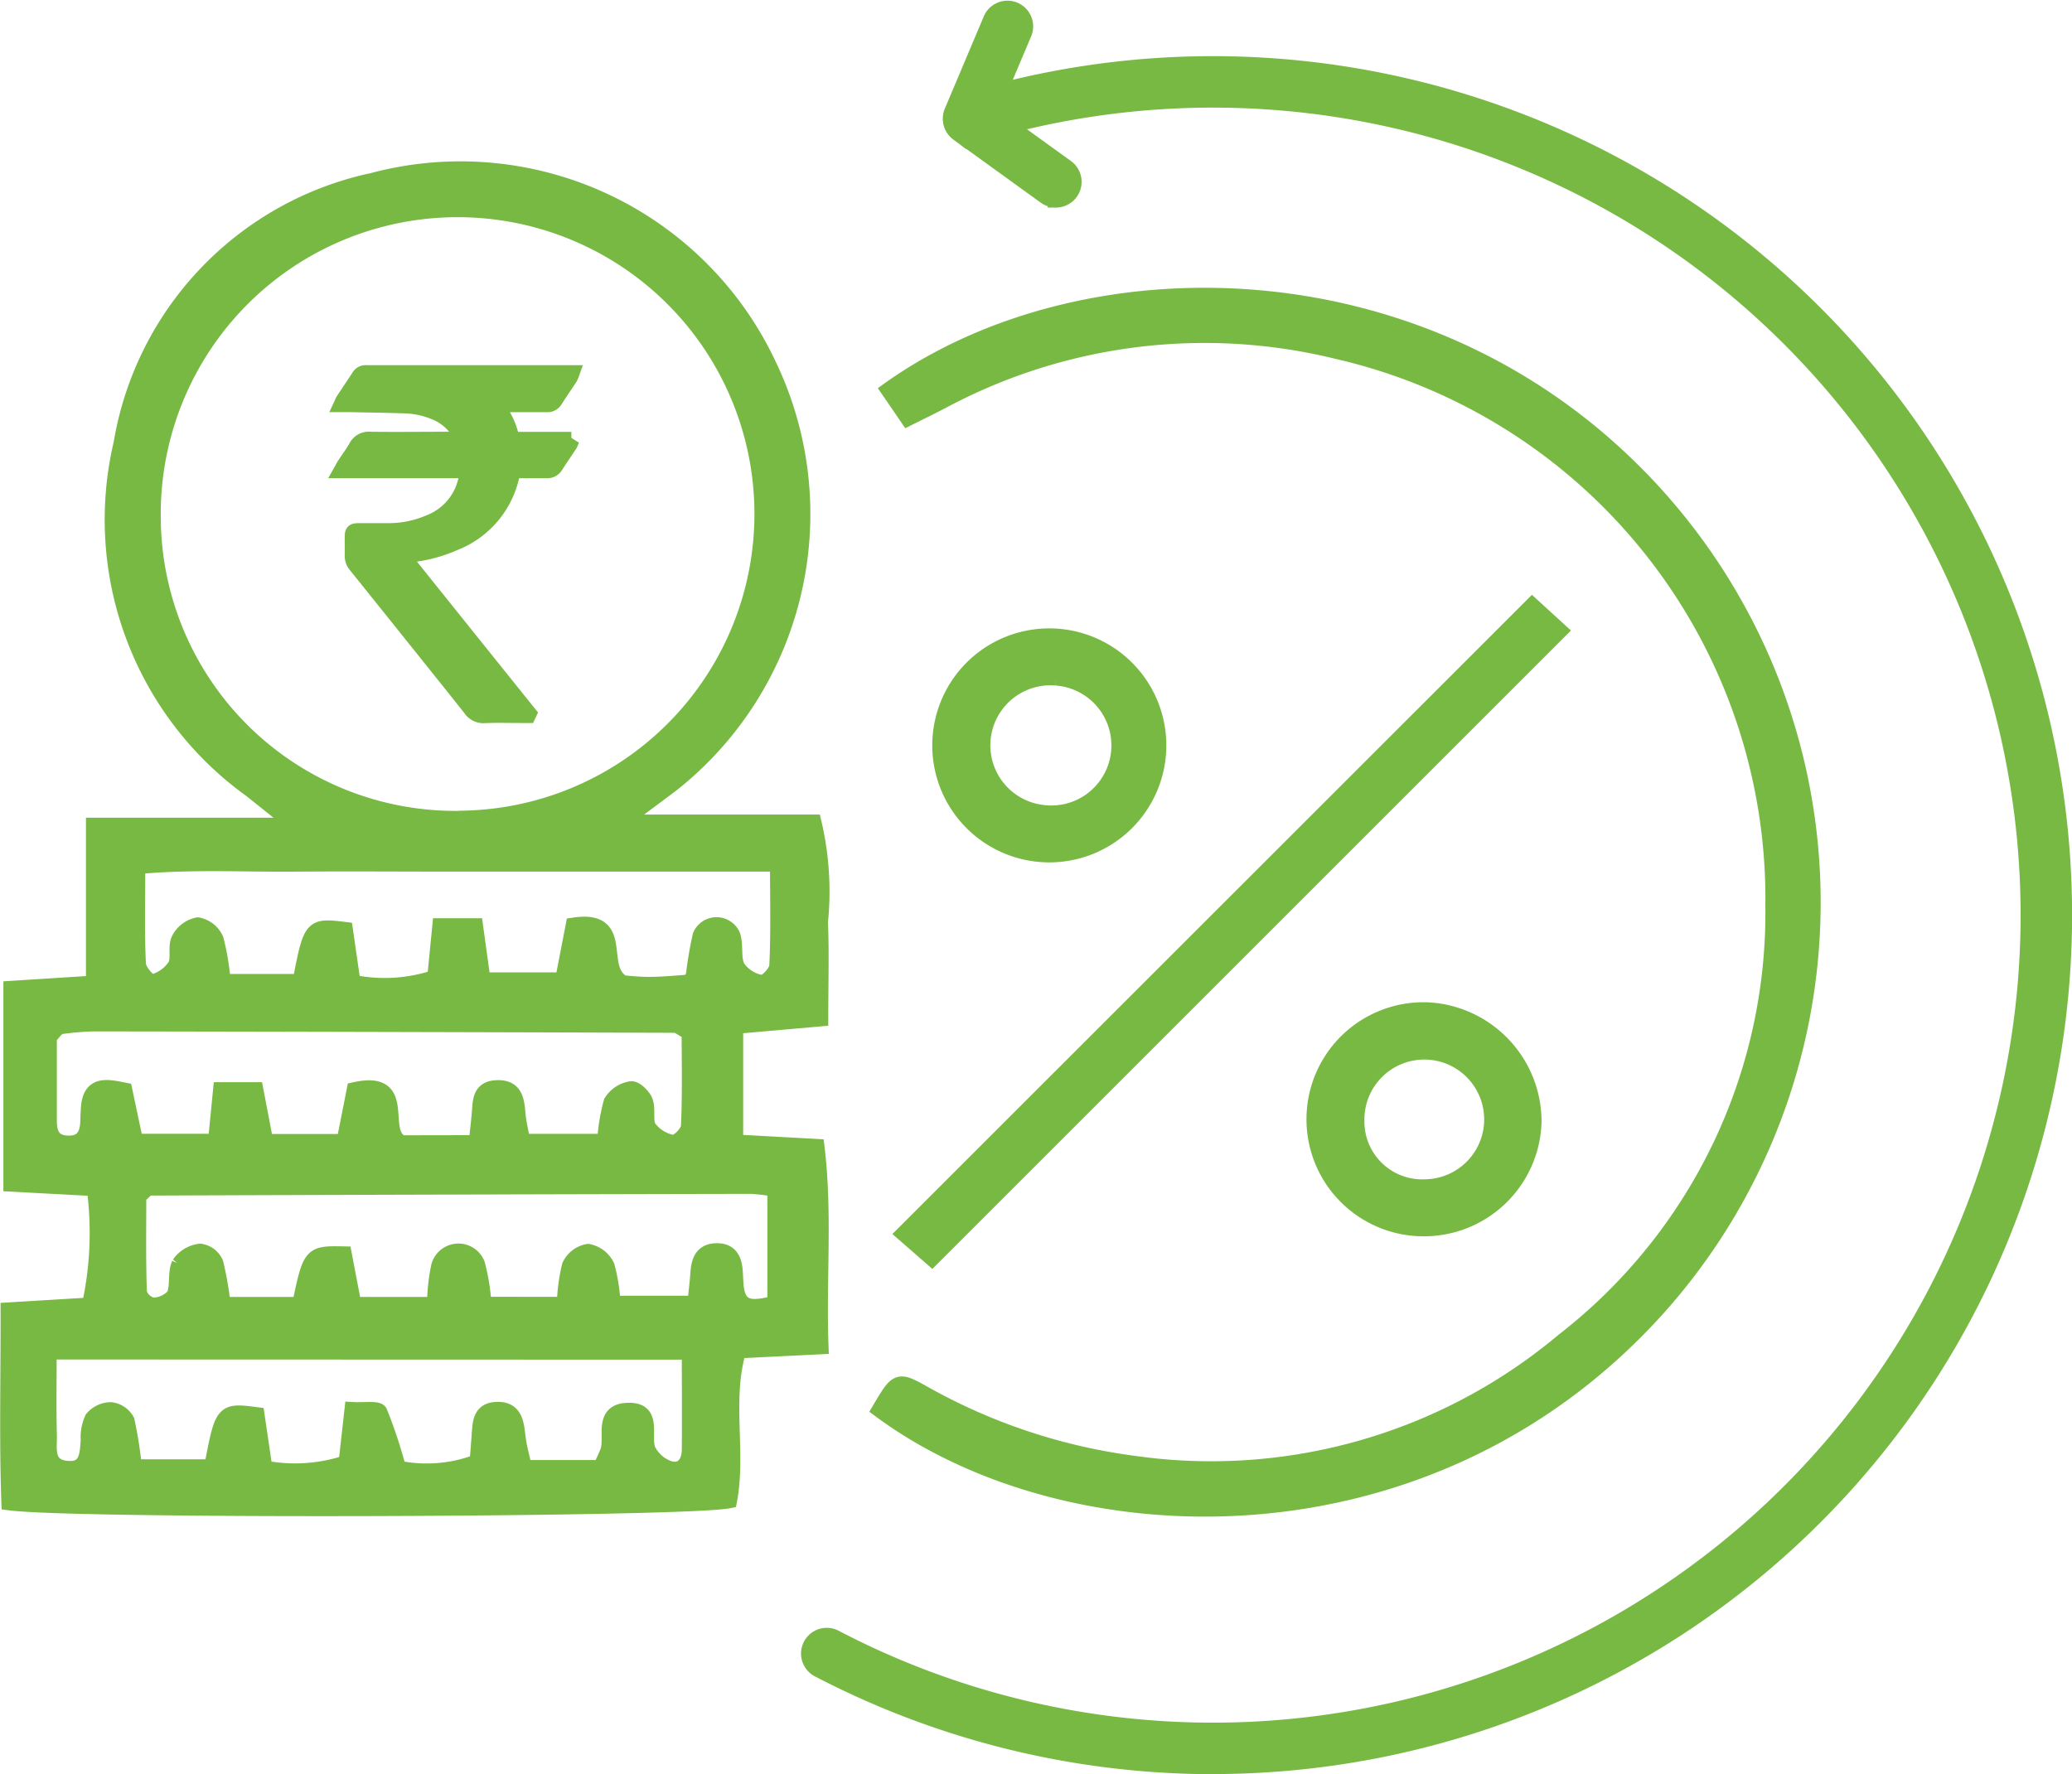
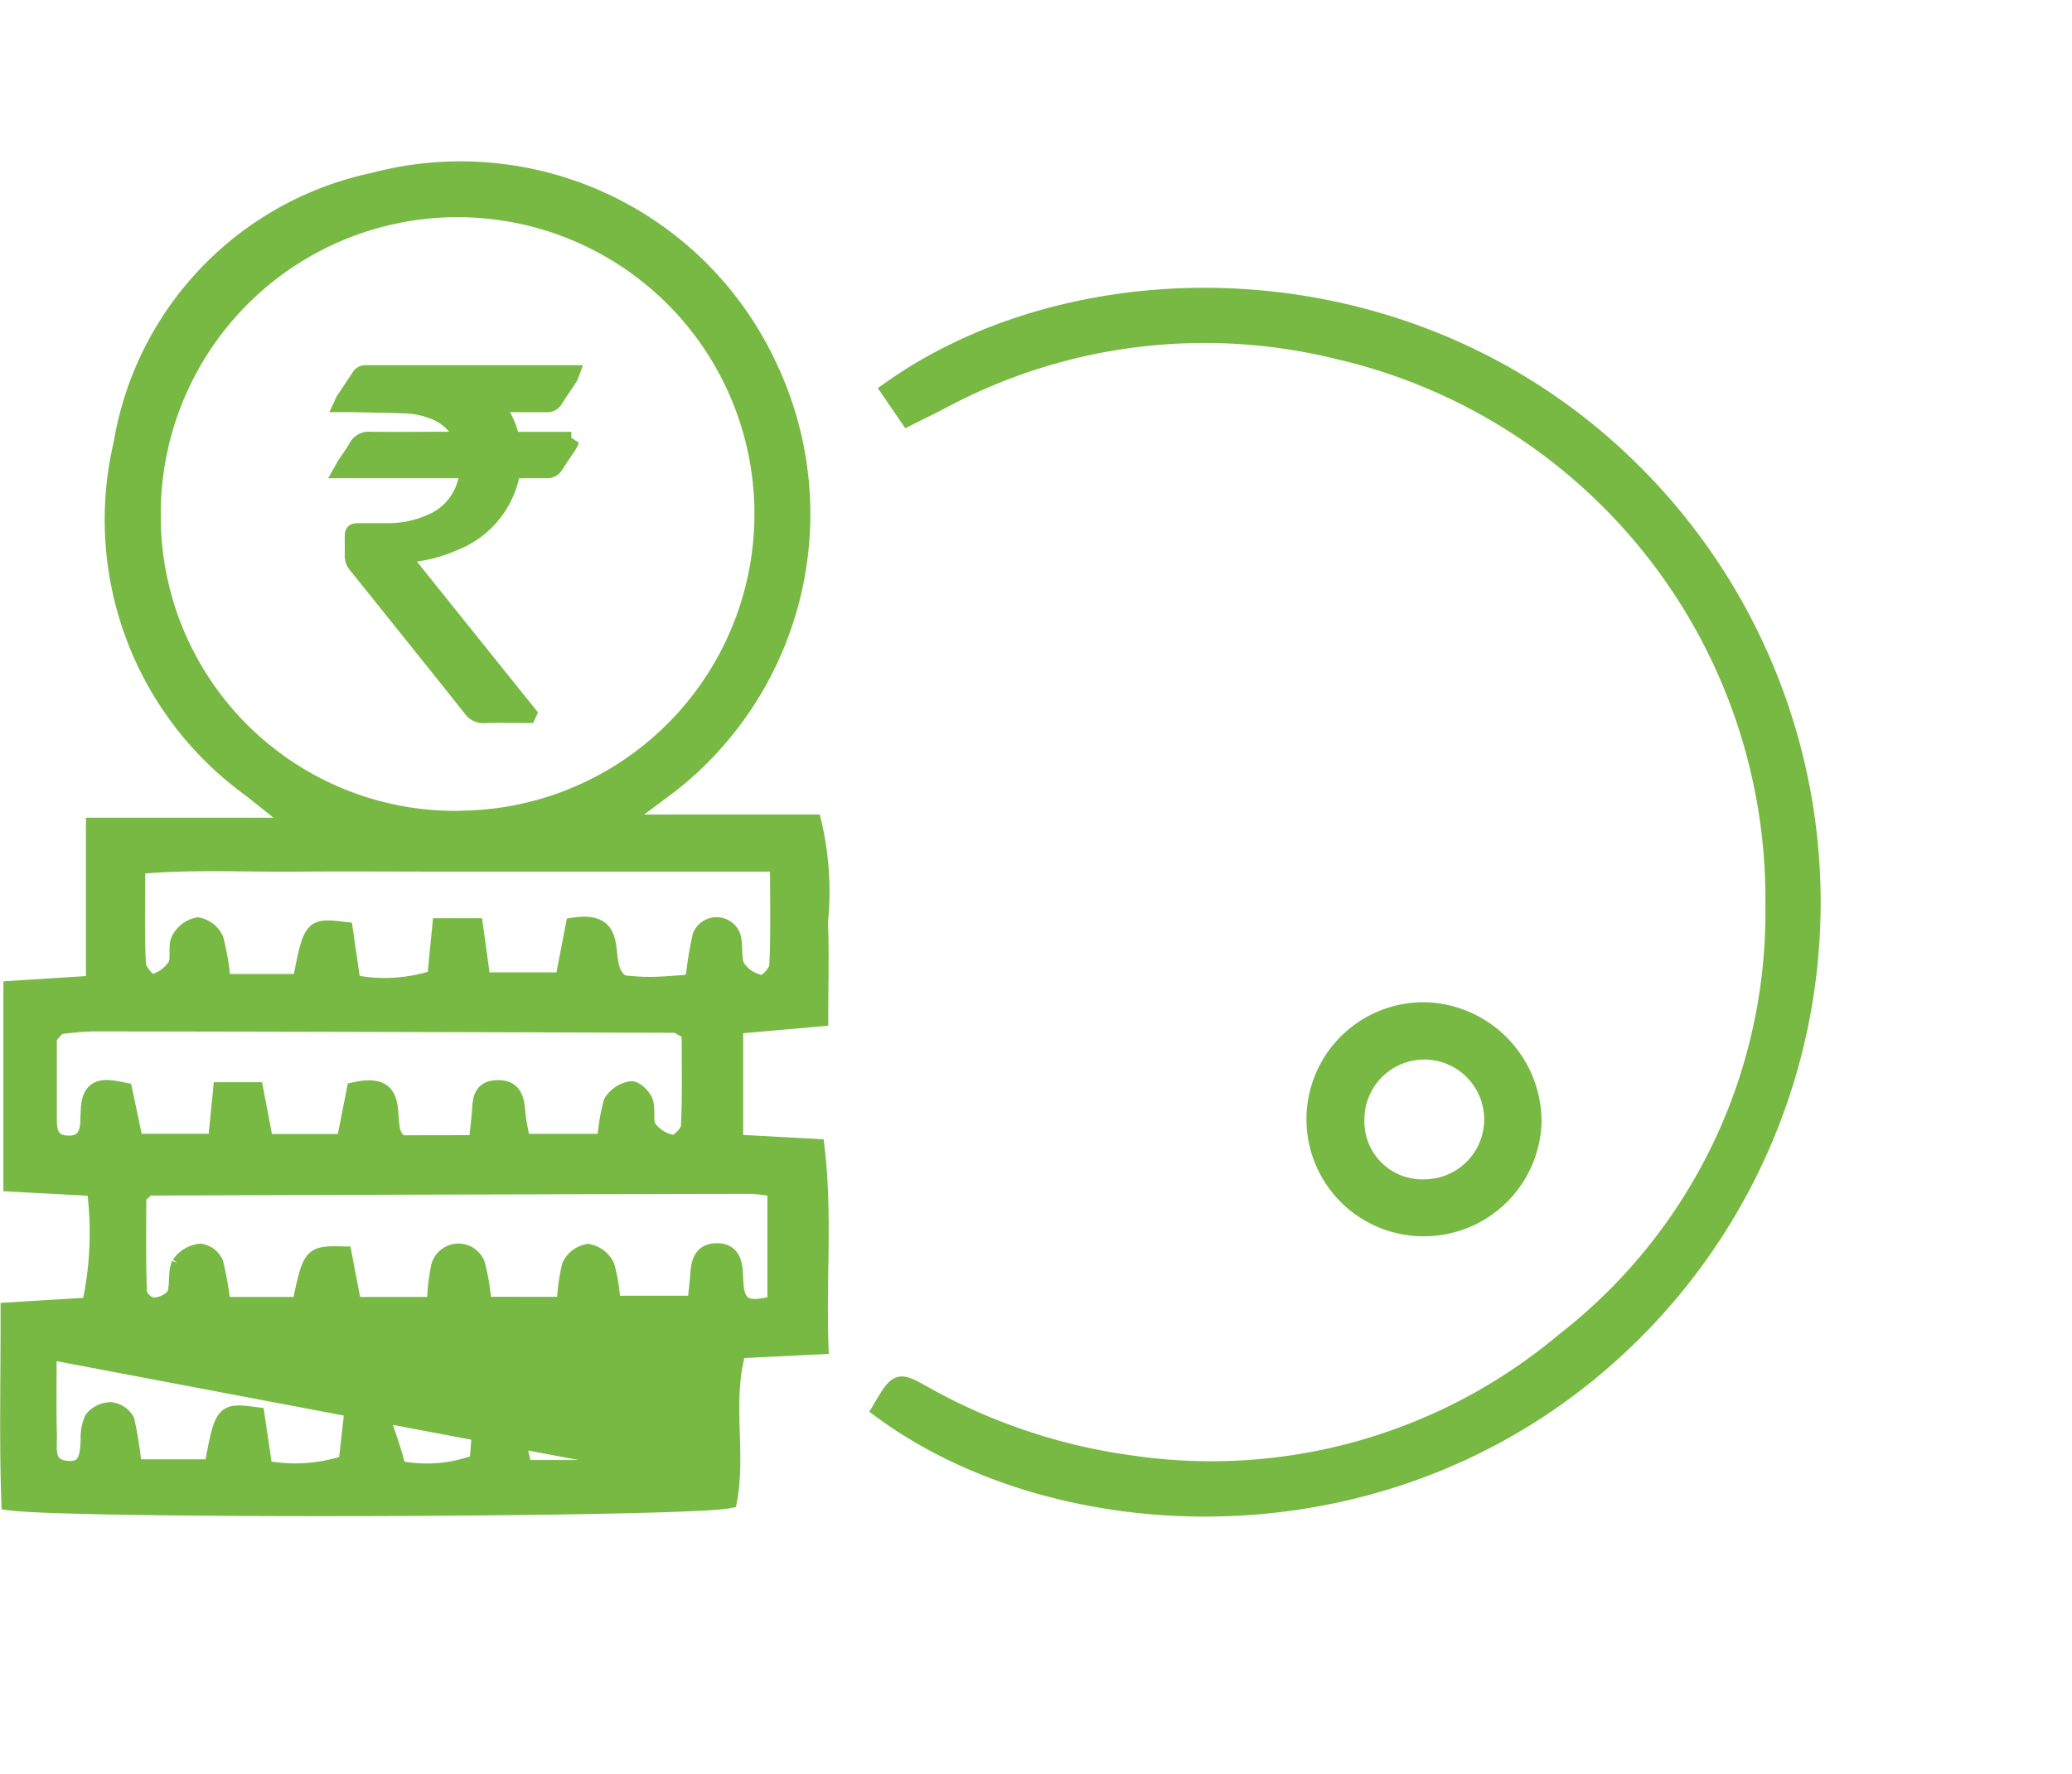
<svg xmlns="http://www.w3.org/2000/svg" width="64.287" height="55.061" viewBox="0 0 64.287 55.061">
  <defs>
    <style>.a{fill:#77b943;stroke:#77b943;stroke-width:0.5px;}</style>
  </defs>
  <g transform="translate(-231.876 -131.623)">
    <g transform="translate(232.124 136.879)">
-       <path class="a" d="M251.115,156.714h6a9.337,9.337,0,0,1,.2,3.082c.039.957.009,1.916.009,2.993l-2.64.233v3.621l2.524.138c.249,2.06.048,4.069.124,6.184l-2.554.126c-.453,1.54,0,3.144-.282,4.653-1.34.279-20.233.342-22.328.064-.068-1.928-.019-3.886-.024-5.953l2.52-.153a10.52,10.52,0,0,0,.153-3.646l-2.586-.138v-6.043l2.562-.163v-4.9h6.281c-.695-.555-1.058-.848-1.425-1.138a10.313,10.313,0,0,1-4-10.724,10.023,10.023,0,0,1,7.8-8.152,10.551,10.551,0,0,1,12.254,5.689,10.682,10.682,0,0,1-3.008,13.043C252.284,155.839,251.875,156.139,251.115,156.714Zm-4.985-.119a9.46,9.46,0,1,0-9.516-9.365A9.393,9.393,0,0,0,246.13,156.6Zm.538,10.069c.044-.434.079-.707.1-.98.024-.346.025-.7.505-.725.564-.031.621.348.655.775.022.275.092.547.152.889h2.573a5.929,5.929,0,0,1,.2-1.232.872.872,0,0,1,.6-.4c.124-.022.374.215.433.382.091.259-.022.619.117.825a1.19,1.19,0,0,0,.756.459c.148.019.483-.318.493-.506.049-1.006.023-2.014.023-2.936-.258-.133-.356-.226-.455-.227q-9.033-.031-18.065-.044a9.477,9.477,0,0,0-1.009.088c-.05.005-.1.056-.14.093s-.073.081-.216.247c0,.777,0,1.681,0,2.584,0,.357.081.681.529.718.53.045.694-.263.7-.725,0-.114.01-.228.015-.341.038-.8.538-.688,1.1-.576l.336,1.589h2.508l.158-1.6H239.8l.307,1.607h2.457l.318-1.609c1.712-.381.7,1.285,1.455,1.649Zm2.734,5.019a5.765,5.765,0,0,1,.156-1.207.76.76,0,0,1,.562-.436.8.8,0,0,1,.576.443,5.392,5.392,0,0,1,.182,1.165h2.574c.039-.385.074-.66.093-.935.025-.365.108-.685.556-.695s.555.3.574.67c.005.113.011.226.019.34.053.889.6.759,1.241.619v-3.569a6.253,6.253,0,0,0-.743-.092q-9.36.018-18.718.053c-.044,0-.088.068-.13.105s-.081.077-.179.167c0,.964-.018,1.982.02,3a.587.587,0,0,0,.424.393.88.88,0,0,0,.675-.3c.139-.288.032-.694.164-.988a.908.908,0,0,1,.638-.384.607.607,0,0,1,.47.354,9.8,9.8,0,0,1,.225,1.3h2.405c.335-1.589.335-1.589,1.356-1.57l.3,1.57h2.535a5.8,5.8,0,0,1,.125-1.2.619.619,0,0,1,1.168-.079,6.435,6.435,0,0,1,.206,1.273Zm-16.018,1.443c0,1-.015,1.788.007,2.582.011.426-.125.986.539,1.061s.67-.437.7-.9a1.369,1.369,0,0,1,.121-.653.747.747,0,0,1,.563-.265.638.638,0,0,1,.488.331,12.568,12.568,0,0,1,.226,1.442h2.431c.332-1.754.332-1.754,1.376-1.618l.244,1.655a5.083,5.083,0,0,0,2.55-.168l.184-1.646c.336.02.782-.047.834.066a14.651,14.651,0,0,1,.579,1.751,4.462,4.462,0,0,0,2.469-.2c.025-.32.048-.6.068-.881.025-.344.032-.713.5-.74.549-.031.616.357.662.784.034.328.128.649.206,1.019h2.377a5.018,5.018,0,0,0,.243-.525c.141-.441-.186-1.185.535-1.246.945-.08.489.792.694,1.232a1.167,1.167,0,0,0,.673.571c.4.107.622-.191.627-.59.01-1,0-2.008,0-3.056Zm20-11.453a11.367,11.367,0,0,1,.232-1.451.535.535,0,0,1,.984.005c.1.315,0,.716.152.99a1.142,1.142,0,0,0,.757.476c.139.022.476-.331.485-.526.05-1,.023-2.009.023-3.181h-10c-1.645,0-3.29-.013-4.935,0-1.619.016-3.244-.079-4.949.077,0,1.147-.027,2.105.022,3.059.011.2.348.578.46.551a1.216,1.216,0,0,0,.708-.506c.13-.219,0-.583.116-.823a.822.822,0,0,1,.574-.438.758.758,0,0,1,.553.441,7.73,7.73,0,0,1,.217,1.315H241.2c.339-1.739.339-1.739,1.376-1.615l.237,1.638a4.976,4.976,0,0,0,2.568-.153l.157-1.6h1.077l.232,1.68h2.5l.329-1.7c1.666-.256.671,1.334,1.534,1.792.158.011.491.051.823.048C252.428,161.752,252.82,161.711,253.389,161.673Z" transform="translate(-232.124 -136.441)" />
+       <path class="a" d="M251.115,156.714h6a9.337,9.337,0,0,1,.2,3.082c.039.957.009,1.916.009,2.993l-2.64.233v3.621l2.524.138c.249,2.06.048,4.069.124,6.184l-2.554.126c-.453,1.54,0,3.144-.282,4.653-1.34.279-20.233.342-22.328.064-.068-1.928-.019-3.886-.024-5.953l2.52-.153a10.52,10.52,0,0,0,.153-3.646l-2.586-.138v-6.043l2.562-.163v-4.9h6.281c-.695-.555-1.058-.848-1.425-1.138a10.313,10.313,0,0,1-4-10.724,10.023,10.023,0,0,1,7.8-8.152,10.551,10.551,0,0,1,12.254,5.689,10.682,10.682,0,0,1-3.008,13.043C252.284,155.839,251.875,156.139,251.115,156.714Zm-4.985-.119a9.46,9.46,0,1,0-9.516-9.365A9.393,9.393,0,0,0,246.13,156.6Zm.538,10.069c.044-.434.079-.707.1-.98.024-.346.025-.7.505-.725.564-.031.621.348.655.775.022.275.092.547.152.889h2.573a5.929,5.929,0,0,1,.2-1.232.872.872,0,0,1,.6-.4c.124-.022.374.215.433.382.091.259-.022.619.117.825a1.19,1.19,0,0,0,.756.459c.148.019.483-.318.493-.506.049-1.006.023-2.014.023-2.936-.258-.133-.356-.226-.455-.227q-9.033-.031-18.065-.044a9.477,9.477,0,0,0-1.009.088c-.05.005-.1.056-.14.093s-.073.081-.216.247c0,.777,0,1.681,0,2.584,0,.357.081.681.529.718.53.045.694-.263.7-.725,0-.114.01-.228.015-.341.038-.8.538-.688,1.1-.576l.336,1.589h2.508l.158-1.6H239.8l.307,1.607h2.457l.318-1.609c1.712-.381.7,1.285,1.455,1.649Zm2.734,5.019a5.765,5.765,0,0,1,.156-1.207.76.76,0,0,1,.562-.436.8.8,0,0,1,.576.443,5.392,5.392,0,0,1,.182,1.165h2.574c.039-.385.074-.66.093-.935.025-.365.108-.685.556-.695s.555.3.574.67c.005.113.011.226.019.34.053.889.6.759,1.241.619v-3.569a6.253,6.253,0,0,0-.743-.092q-9.36.018-18.718.053c-.044,0-.088.068-.13.105s-.081.077-.179.167c0,.964-.018,1.982.02,3a.587.587,0,0,0,.424.393.88.88,0,0,0,.675-.3c.139-.288.032-.694.164-.988a.908.908,0,0,1,.638-.384.607.607,0,0,1,.47.354,9.8,9.8,0,0,1,.225,1.3h2.405c.335-1.589.335-1.589,1.356-1.57l.3,1.57h2.535a5.8,5.8,0,0,1,.125-1.2.619.619,0,0,1,1.168-.079,6.435,6.435,0,0,1,.206,1.273Zm-16.018,1.443c0,1-.015,1.788.007,2.582.011.426-.125.986.539,1.061s.67-.437.7-.9a1.369,1.369,0,0,1,.121-.653.747.747,0,0,1,.563-.265.638.638,0,0,1,.488.331,12.568,12.568,0,0,1,.226,1.442h2.431c.332-1.754.332-1.754,1.376-1.618l.244,1.655a5.083,5.083,0,0,0,2.55-.168l.184-1.646c.336.02.782-.047.834.066a14.651,14.651,0,0,1,.579,1.751,4.462,4.462,0,0,0,2.469-.2c.025-.32.048-.6.068-.881.025-.344.032-.713.5-.74.549-.031.616.357.662.784.034.328.128.649.206,1.019h2.377a5.018,5.018,0,0,0,.243-.525c.141-.441-.186-1.185.535-1.246.945-.08.489.792.694,1.232a1.167,1.167,0,0,0,.673.571Zm20-11.453a11.367,11.367,0,0,1,.232-1.451.535.535,0,0,1,.984.005c.1.315,0,.716.152.99a1.142,1.142,0,0,0,.757.476c.139.022.476-.331.485-.526.05-1,.023-2.009.023-3.181h-10c-1.645,0-3.29-.013-4.935,0-1.619.016-3.244-.079-4.949.077,0,1.147-.027,2.105.022,3.059.011.2.348.578.46.551a1.216,1.216,0,0,0,.708-.506c.13-.219,0-.583.116-.823a.822.822,0,0,1,.574-.438.758.758,0,0,1,.553.441,7.73,7.73,0,0,1,.217,1.315H241.2c.339-1.739.339-1.739,1.376-1.615l.237,1.638a4.976,4.976,0,0,0,2.568-.153l.157-1.6h1.077l.232,1.68h2.5l.329-1.7c1.666-.256.671,1.334,1.534,1.792.158.011.491.051.823.048C252.428,161.752,252.82,161.711,253.389,161.673Z" transform="translate(-232.124 -136.441)" />
    </g>
    <g transform="translate(259.178 140.804)">
      <path class="a" d="M257.68,143.811l-.59-.862c6.087-4.351,16.916-4.29,23.741,3.2a18.862,18.862,0,0,1,.1,25.291c-7.1,7.89-18.272,7.489-24.12,3.148.537-.908.552-.936,1.307-.517a18.106,18.106,0,0,0,6.566,2.2,17.01,17.01,0,0,0,13.343-3.814,16.811,16.811,0,0,0,6.505-13.492A17.436,17.436,0,0,0,271,141.735a17.253,17.253,0,0,0-12.225,1.524C258.433,143.44,258.083,143.609,257.68,143.811Z" transform="translate(-256.811 -140.023)" />
    </g>
    <g transform="translate(258.328 148.722)">
-       <path class="a" d="M277.122,148.955l.841.769L258.5,169.187l-.863-.753Z" transform="translate(-256.036 -147.248)" />
-     </g>
+       </g>
    <g transform="translate(272.691 162.977)">
      <path class="a" d="M274.994,162.817a3.4,3.4,0,0,1-3.434,3.291,3.382,3.382,0,1,1,.163-6.761A3.461,3.461,0,0,1,274.994,162.817Zm-3.329,2.021a2.108,2.108,0,1,0-2.167-2.084A2.044,2.044,0,0,0,271.664,164.838Z" transform="translate(-268.23 -159.344)" />
    </g>
    <g transform="translate(261.089 151.375)">
-       <path class="a" d="M261.017,148.757a3.381,3.381,0,0,1,.045,6.761,3.381,3.381,0,1,1-.045-6.761Zm.171,1.273a2.113,2.113,0,0,0-.453,4.2,2.114,2.114,0,1,0,.453-4.2Z" transform="translate(-257.643 -148.757)" />
-     </g>
+       </g>
    <g transform="translate(256.995 131.875)">
-       <path class="a" d="M267.332,186.434a26.51,26.51,0,0,1-12.218-3,.548.548,0,1,1,.507-.971,25.311,25.311,0,1,0,4.29-46.638.547.547,0,0,1-.665-.736l1.217-2.882a.548.548,0,0,1,1.009.425l-.774,1.831a26.407,26.407,0,1,1,6.632,51.967Z" transform="translate(-254.819 -131.875)" />
-     </g>
+       </g>
    <g transform="translate(261.378 134.757)">
-       <path class="a" d="M262.076,137.559a.542.542,0,0,1-.32-.1l-2.71-1.958a.548.548,0,0,1,.642-.888l2.709,1.957a.548.548,0,0,1-.321.993Z" transform="translate(-258.819 -134.505)" />
-     </g>
+       </g>
    <g transform="translate(242.491 143.2)">
      <path class="a" d="M247.35,152.82h-.212c-.379,0-.759-.012-1.137.005a.466.466,0,0,1-.425-.213c-.563-.713-1.133-1.42-1.7-2.129q-.925-1.156-1.853-2.31a.435.435,0,0,1-.108-.3c.005-.176,0-.353,0-.529,0-.221.005-.226.236-.226.3,0,.6,0,.9,0a3.2,3.2,0,0,0,1.257-.267,1.845,1.845,0,0,0,1.118-1.28l.005-.02c.058-.282.023-.329-.258-.329q-1.668,0-3.335,0h-.258c.044-.078.066-.123.094-.165.118-.18.249-.354.354-.541a.428.428,0,0,1,.428-.235c.824.011,1.648,0,2.472,0,.078,0,.157,0,.235,0a1.2,1.2,0,0,0,.153-.034,1.855,1.855,0,0,0-.094-.2,1.576,1.576,0,0,0-.77-.64,2.6,2.6,0,0,0-.877-.194c-.587-.021-1.175-.028-1.762-.041-.07,0-.139,0-.233,0,.027-.058.036-.089.053-.114.159-.24.321-.478.477-.719a.228.228,0,0,1,.226-.124c.038,0,.078,0,.117,0H248.7a1.052,1.052,0,0,1-.06.137c-.151.229-.308.455-.455.687a.267.267,0,0,1-.259.135c-.445,0-.89,0-1.334,0-.07,0-.14.007-.241.012.043.075.066.126.1.171a2.358,2.358,0,0,1,.35.741c.049.173.062.186.244.187.471,0,.941,0,1.413,0h.238a1.167,1.167,0,0,1-.06.138c-.144.218-.294.433-.434.653a.289.289,0,0,1-.276.147c-.287,0-.575,0-.862,0-.185,0-.193.008-.232.19a2.885,2.885,0,0,1-1.769,2.059,4.49,4.49,0,0,1-1.436.369.576.576,0,0,0-.1.018c-.011,0-.019.016-.045.042.043.064.083.135.135.2q1.741,2.173,3.485,4.344c.089.112.179.222.268.333Z" transform="translate(-241.584 -142.209)" />
    </g>
  </g>
</svg>